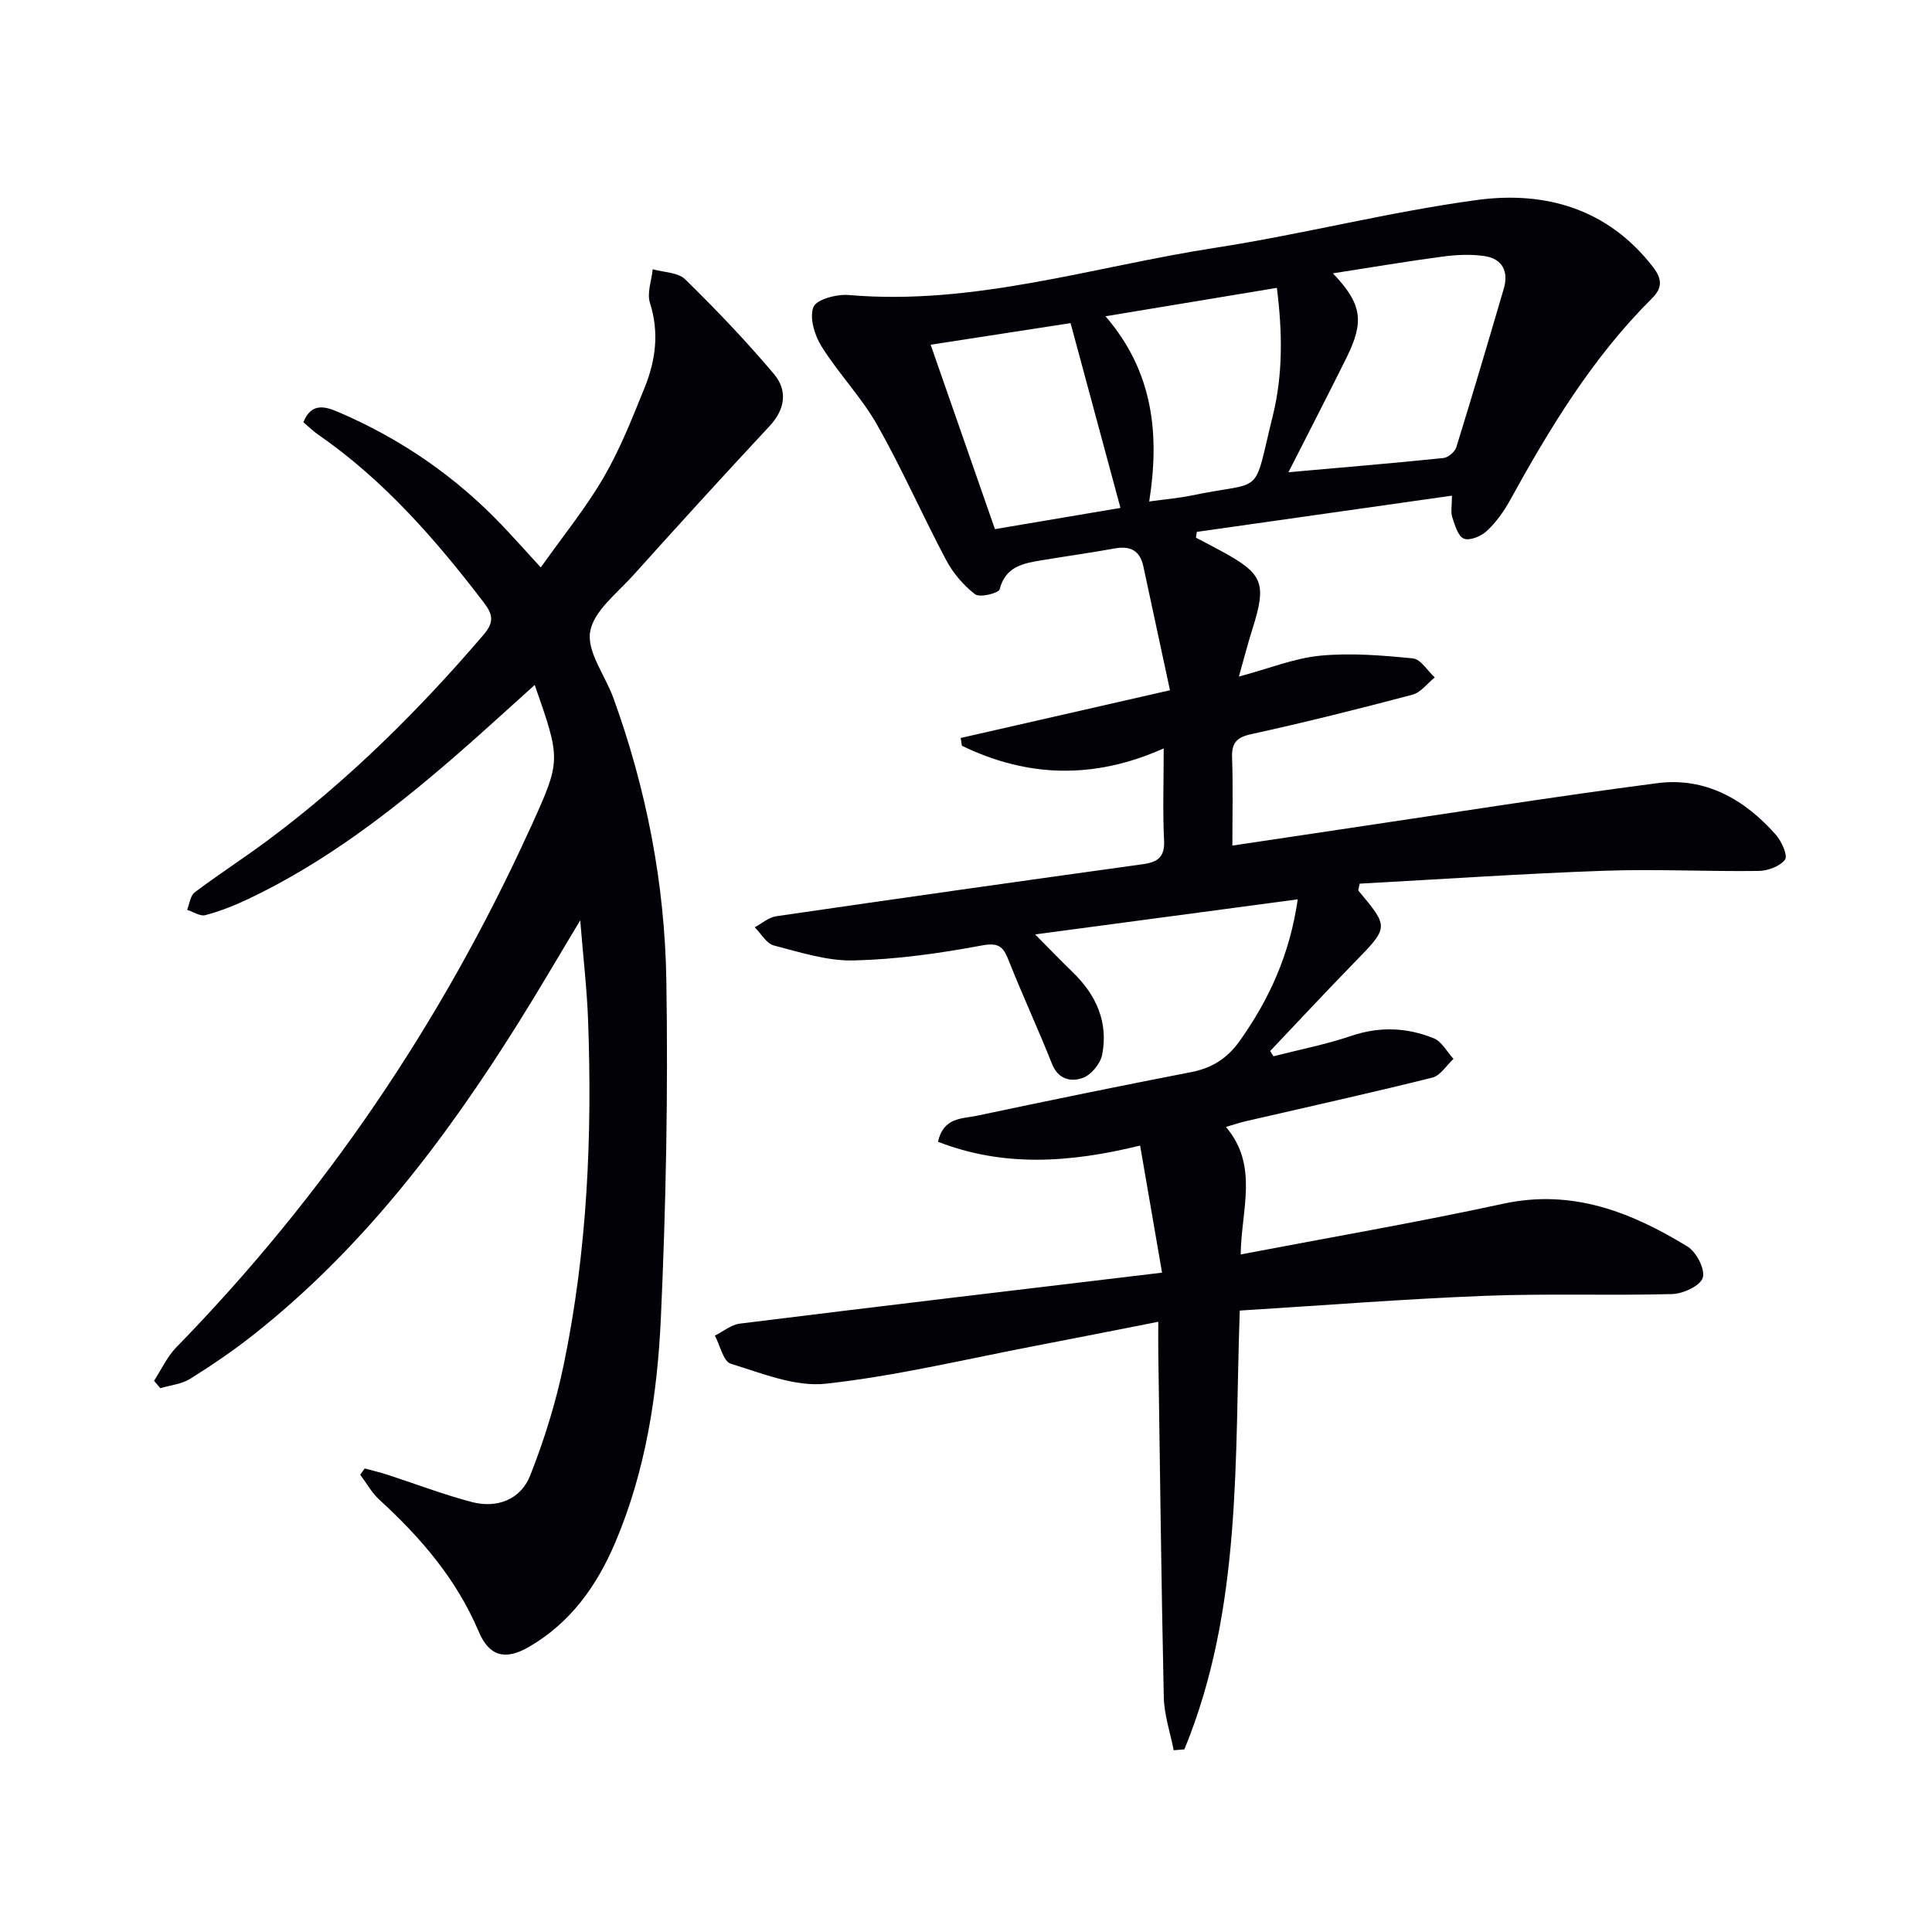
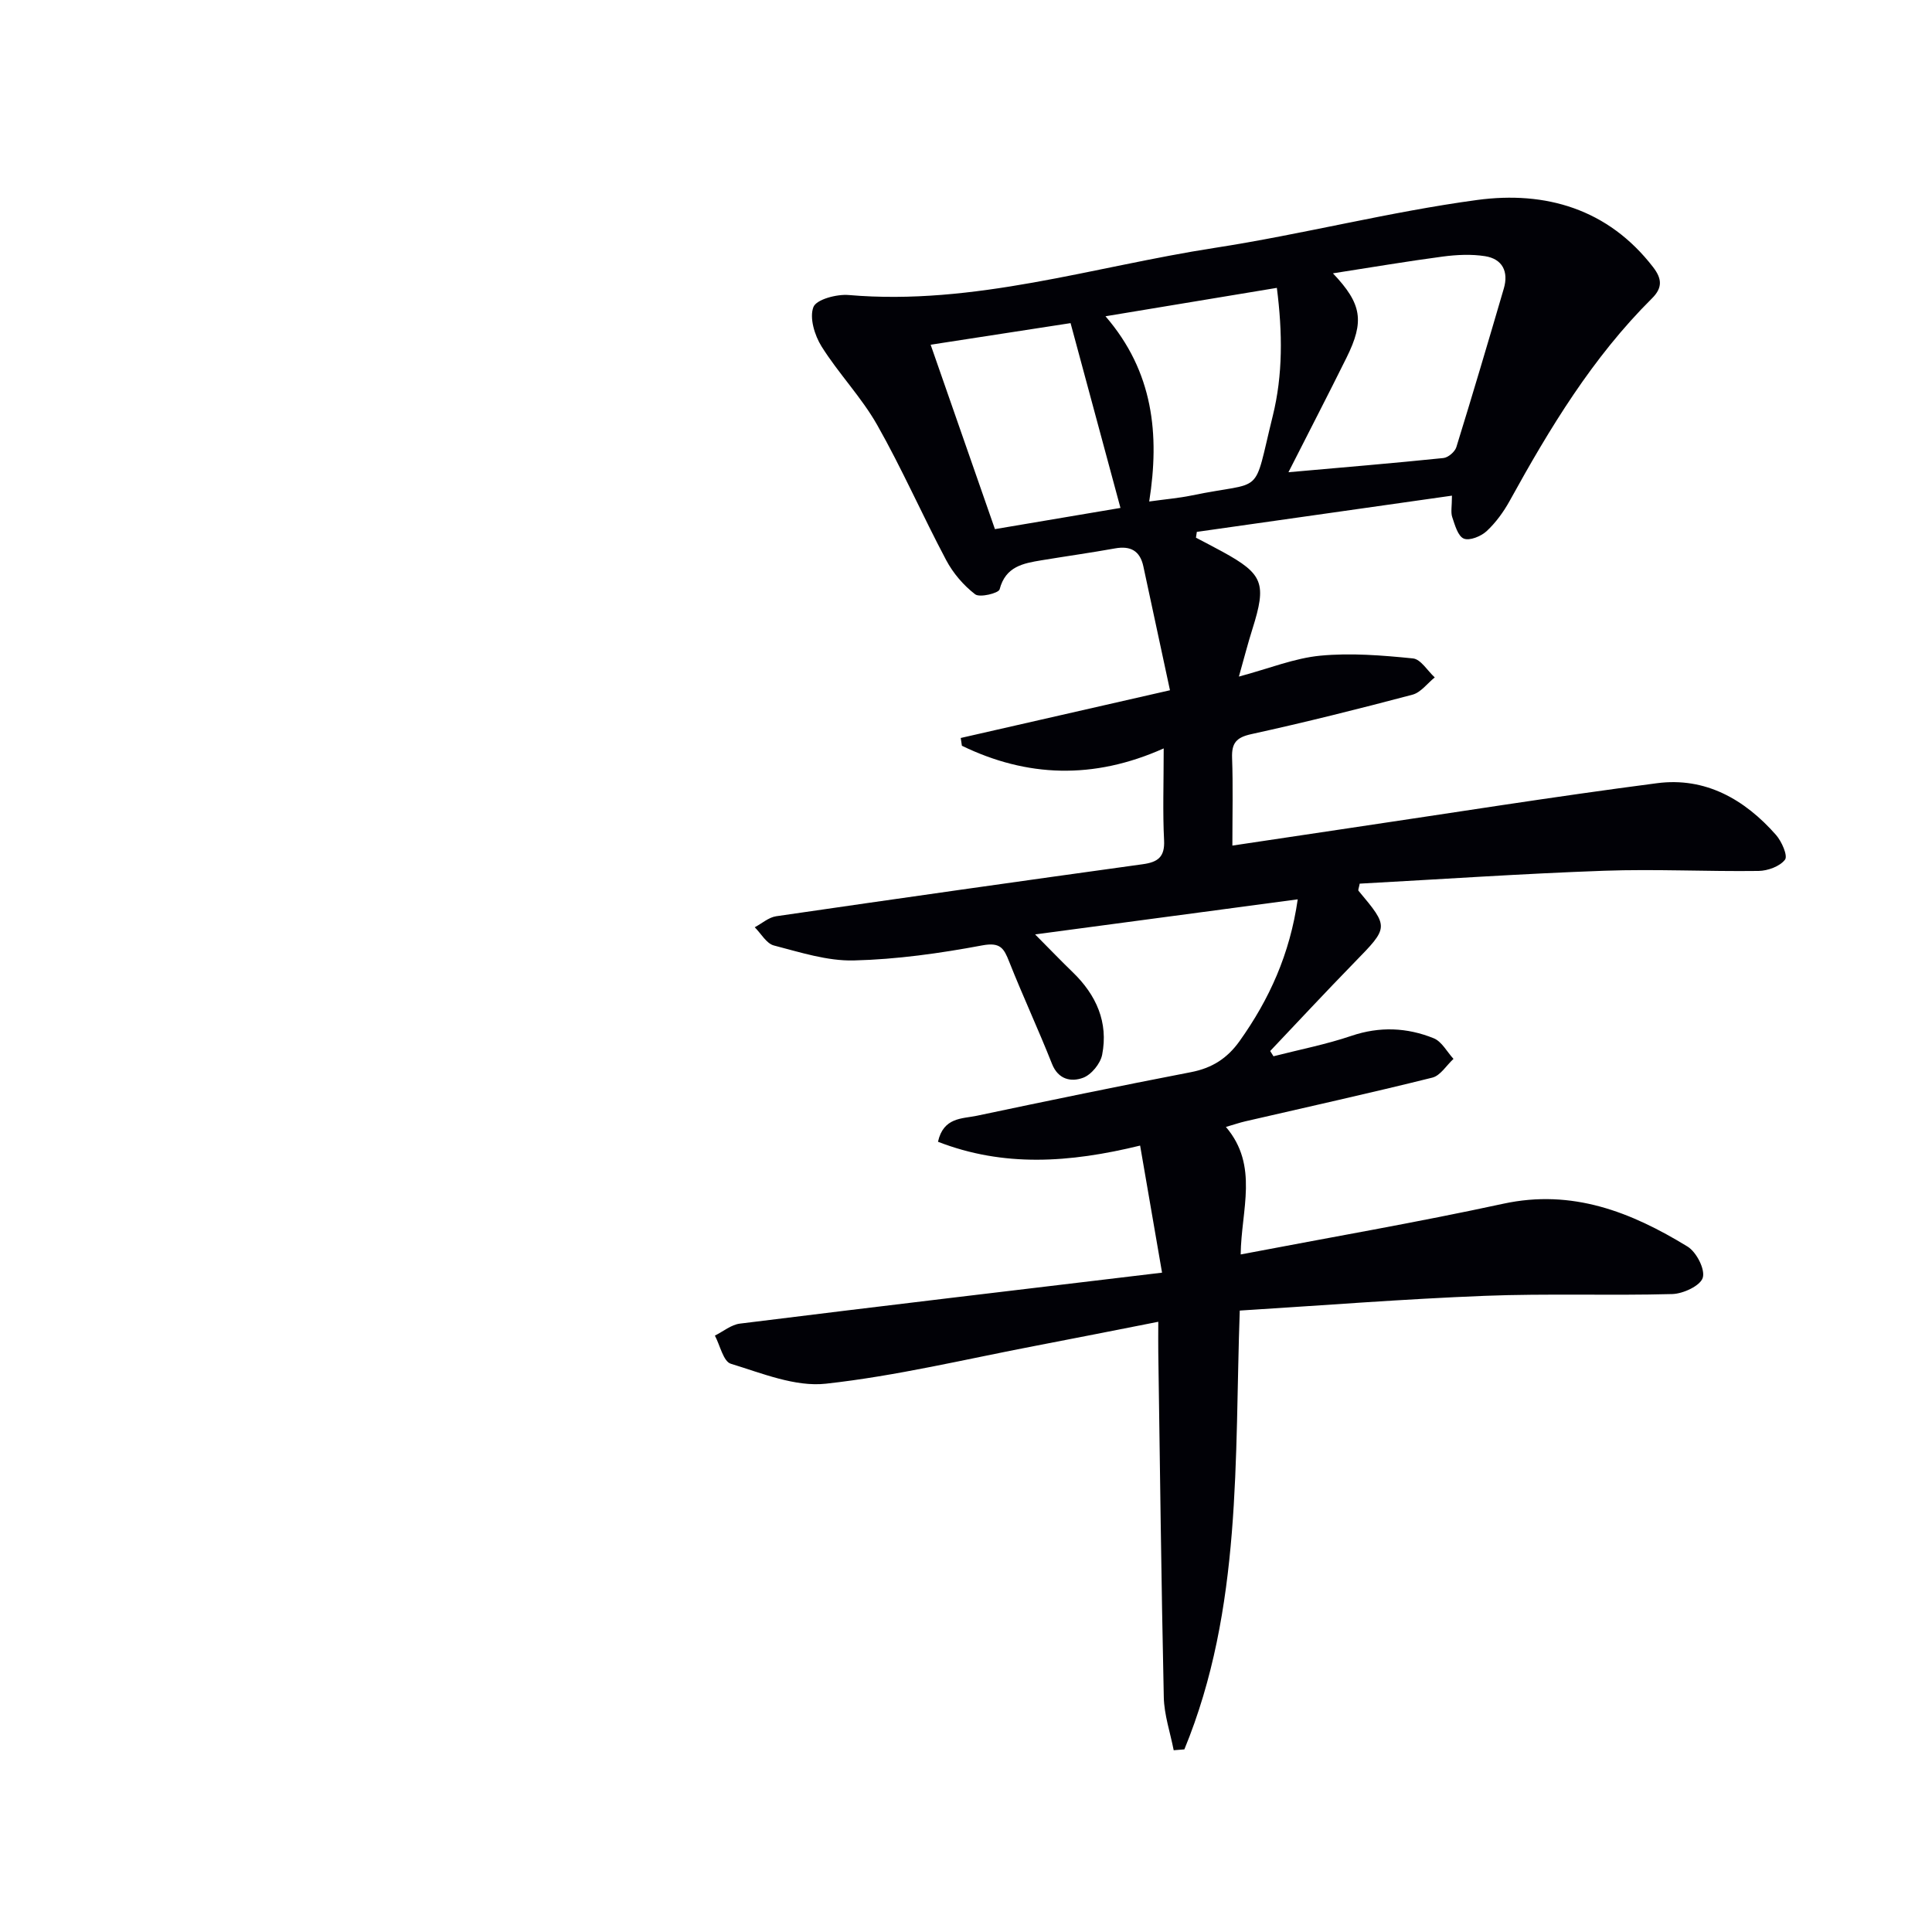
<svg xmlns="http://www.w3.org/2000/svg" enable-background="new 0 0 400 400" viewBox="0 0 400 400">
  <path d="m240.59 263.49c-1.66-9.62-3.05-17.67-4.54-26.31-14.67 3.59-28.29 4.48-41.85-.79 1.13-5.09 5-4.75 8.02-5.38 14.76-3.12 29.54-6.17 44.35-9.03 4.35-.84 7.5-2.83 10.07-6.43 6.15-8.64 10.41-17.99 12.04-29.35-17.99 2.4-35.51 4.74-54.37 7.26 3.11 3.13 5.42 5.54 7.82 7.86 4.85 4.7 7.37 10.34 6.06 17.05-.36 1.84-2.24 4.15-3.97 4.78-2.42.89-5.12.4-6.42-2.9-2.81-7.1-6.04-14.03-8.85-21.12-1.1-2.78-1.81-4.1-5.57-3.4-8.76 1.64-17.7 2.9-26.59 3.12-5.51.14-11.12-1.69-16.57-3.1-1.54-.4-2.65-2.47-3.96-3.77 1.47-.78 2.88-2.05 4.43-2.28 25.28-3.68 50.58-7.27 75.89-10.77 3.13-.43 4.61-1.48 4.43-4.98-.3-5.79-.08-11.61-.08-19-14.56 6.51-28.36 5.96-41.78-.55-.08-.54-.16-1.07-.24-1.61 14.35-3.27 28.69-6.55 43.32-9.88-1.9-8.84-3.69-17.25-5.51-25.65-.69-3.21-2.64-4.3-5.86-3.72-5.06.91-10.15 1.62-15.22 2.46-3.8.63-7.45 1.27-8.68 6.02-.21.8-4.12 1.76-5.07 1.02-2.41-1.85-4.57-4.38-6-7.08-4.91-9.25-9.12-18.88-14.28-27.98-3.26-5.75-8-10.64-11.52-16.26-1.44-2.3-2.54-5.94-1.68-8.15.61-1.58 4.82-2.7 7.29-2.49 25.99 2.24 50.63-5.87 75.79-9.76 18.2-2.81 36.12-7.46 54.36-9.92 14.1-1.9 27.08 1.82 36.4 13.9 1.83 2.37 2.02 4.25-.22 6.47-12.3 12.22-21.16 26.85-29.45 41.9-1.27 2.3-2.88 4.52-4.79 6.3-1.16 1.07-3.53 2.04-4.73 1.54-1.22-.51-1.84-2.81-2.39-4.44-.34-1.01-.06-2.22-.06-4.45-17.98 2.55-35.4 5.03-52.82 7.5-.06.4-.12.8-.18 1.2 1.83.97 3.68 1.91 5.5 2.91 8.45 4.63 9.16 6.57 6.19 16-.97 3.06-1.76 6.18-2.8 9.85 6.31-1.69 11.51-3.82 16.87-4.33 6.32-.6 12.81-.07 19.17.57 1.62.16 3.01 2.56 4.51 3.93-1.53 1.23-2.88 3.12-4.62 3.58-11.06 2.93-22.16 5.71-33.34 8.16-3.12.68-4.11 1.84-4 4.92.21 5.8.06 11.61.06 18.16 8.29-1.24 16.09-2.42 23.88-3.57 21.35-3.16 42.66-6.57 64.06-9.35 9.98-1.3 18.12 3.34 24.61 10.71 1.18 1.34 2.48 4.31 1.87 5.12-1.06 1.4-3.57 2.31-5.48 2.34-10.66.14-21.34-.42-31.98-.04-16.92.6-33.81 1.76-50.6 2.67-.16.88-.37 1.32-.25 1.47 6.34 7.58 6.29 7.53-.87 14.87-5.88 6.03-11.62 12.2-17.41 18.31.23.36.45.73.68 1.09 5.39-1.38 10.89-2.45 16.14-4.23 5.85-1.98 11.51-1.73 17.03.5 1.67.67 2.75 2.8 4.1 4.27-1.45 1.33-2.7 3.46-4.38 3.88-12.88 3.21-25.84 6.07-38.77 9.06-1.12.26-2.21.64-3.97 1.15 6.87 8.04 3.16 17.2 3.06 26.4 18.57-3.55 36.55-6.64 54.36-10.5 14.31-3.1 26.49 1.73 38.16 8.87 1.83 1.12 3.68 4.71 3.15 6.45-.5 1.66-4.06 3.32-6.31 3.38-12.95.35-25.93-.14-38.87.37-16.77.66-33.51 1.98-50.68 3.05-1.09 30.63.53 61.7-11.47 90.85-.74.06-1.47.12-2.21.18-.71-3.66-1.97-7.31-2.05-10.98-.52-23.81-.79-47.62-1.14-71.43-.03-1.81 0-3.61 0-6.3-8.83 1.73-17.05 3.38-25.28 4.95-14.5 2.77-28.92 6.26-43.54 7.87-6.36.7-13.25-2.17-19.68-4.13-1.55-.47-2.23-3.81-3.3-5.83 1.72-.85 3.38-2.26 5.18-2.48 28.66-3.57 57.32-6.95 87.4-10.55zm26.17-165.72c11.28-1 21.7-1.87 32.09-2.94.98-.1 2.37-1.29 2.67-2.25 3.38-10.92 6.62-21.88 9.83-32.85 1.02-3.49-.28-6.12-3.88-6.69-2.85-.45-5.88-.3-8.77.08-7.39.98-14.74 2.23-22.73 3.47 6.03 6.35 6.54 9.93 2.82 17.45-3.82 7.71-7.78 15.35-12.03 23.73zm-60.77 11.78c8.87-1.5 17.44-2.94 25.99-4.39-3.55-13.15-6.9-25.55-10.33-38.26-9.75 1.51-19.16 2.96-28.97 4.47 4.51 12.94 8.8 25.26 13.31 38.18zm22.89-44.07c9.92 11.48 11.24 24.48 9.05 38.35 3.45-.48 6.1-.7 8.69-1.23 15.43-3.21 12.66.62 16.89-16.48 2.11-8.52 2.03-17.26.85-26.52-11.96 1.97-23.31 3.86-35.48 5.88z" fill="#010106" />
-   <path d="m31.89 285.89c1.51-2.32 2.69-4.97 4.59-6.92 30.63-31.4 54.87-67.15 73.08-107.02.14-.3.3-.6.43-.9 6.16-13.66 6.16-13.66.72-29.24-5.66 5.07-11.11 10.11-16.73 14.97-13.13 11.35-26.84 21.89-42.63 29.37-2.84 1.35-5.81 2.51-8.84 3.32-1.08.29-2.51-.7-3.77-1.1.5-1.23.65-2.92 1.56-3.61 5.05-3.8 10.37-7.22 15.43-11 16.49-12.31 30.99-26.7 44.36-42.31 2.27-2.65 1.98-4.21.05-6.74-9.96-13.02-20.63-25.28-34.23-34.7-1.07-.74-2.01-1.67-3.1-2.59 1.71-4.28 4.74-3.19 7.45-2.02 12.85 5.53 24.15 13.33 33.8 23.48 2.39 2.52 4.7 5.11 7.9 8.6 4.59-6.48 9.31-12.26 13.02-18.64 3.41-5.86 5.92-12.27 8.48-18.58 2.29-5.64 3.05-11.43 1.11-17.53-.66-2.06.33-4.65.57-6.99 2.28.66 5.24.64 6.73 2.1 6.39 6.26 12.6 12.76 18.37 19.6 2.84 3.37 2.37 7.27-.92 10.79-9.51 10.2-18.9 20.51-28.22 30.88-3.33 3.71-8.21 7.41-8.92 11.69-.69 4.17 3.12 9.05 4.8 13.67 6.86 18.9 10.66 38.51 10.98 58.52.38 23.25-.08 46.54-1.13 69.77-.72 15.92-3.13 31.75-9.47 46.65-3.81 8.95-9.23 16.54-17.79 21.53-4.94 2.88-8.27 2.03-10.46-3.14-4.59-10.85-12-19.46-20.56-27.29-1.58-1.44-2.66-3.44-3.97-5.18.31-.43.62-.86.92-1.3 1.58.43 3.17.79 4.73 1.3 5.82 1.89 11.55 4.1 17.46 5.65 5.24 1.37 10.12-.53 12.08-5.49 2.96-7.49 5.37-15.3 6.99-23.18 4.83-23.41 5.87-47.15 5-70.99-.23-6.44-.99-12.86-1.63-20.78-4.74 7.88-8.61 14.53-12.69 21.05-15.18 24.26-32.32 46.88-54.98 64.77-4.17 3.29-8.59 6.3-13.09 9.11-1.77 1.1-4.1 1.32-6.17 1.94-.43-.48-.87-1-1.31-1.52z" fill="#010106" />
</svg>